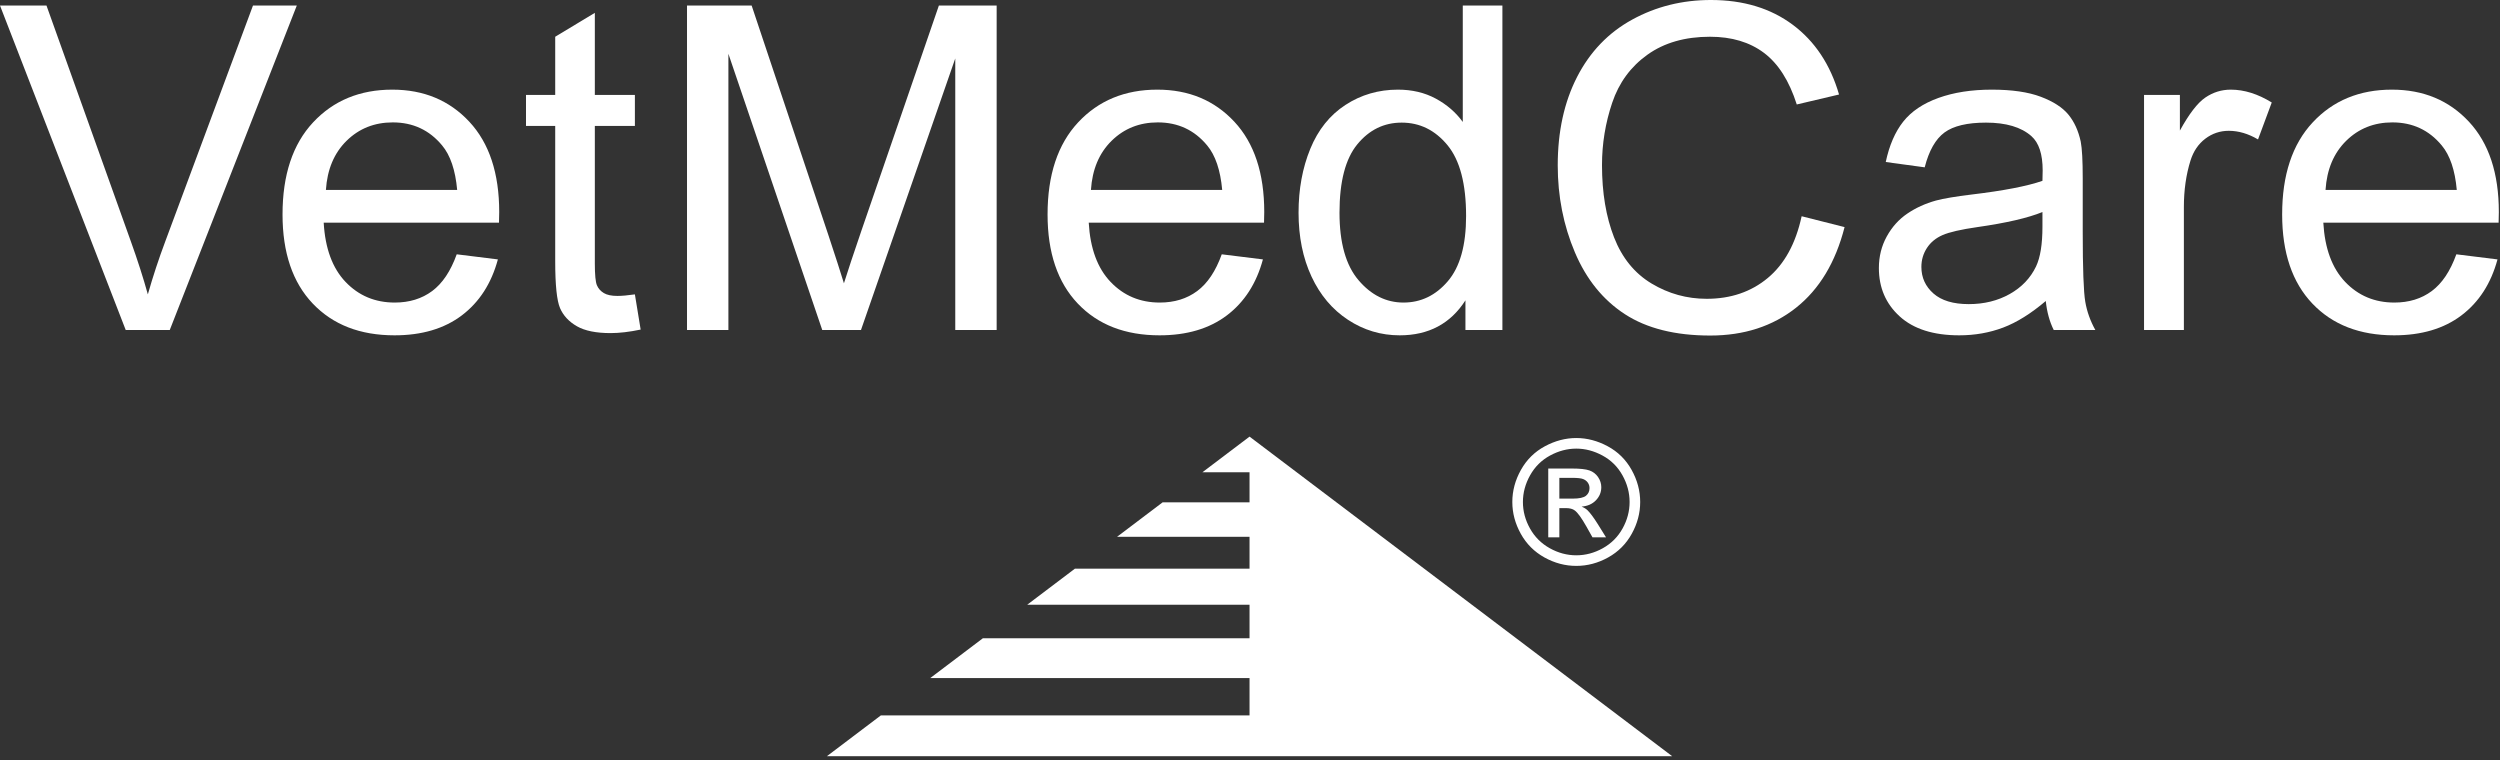
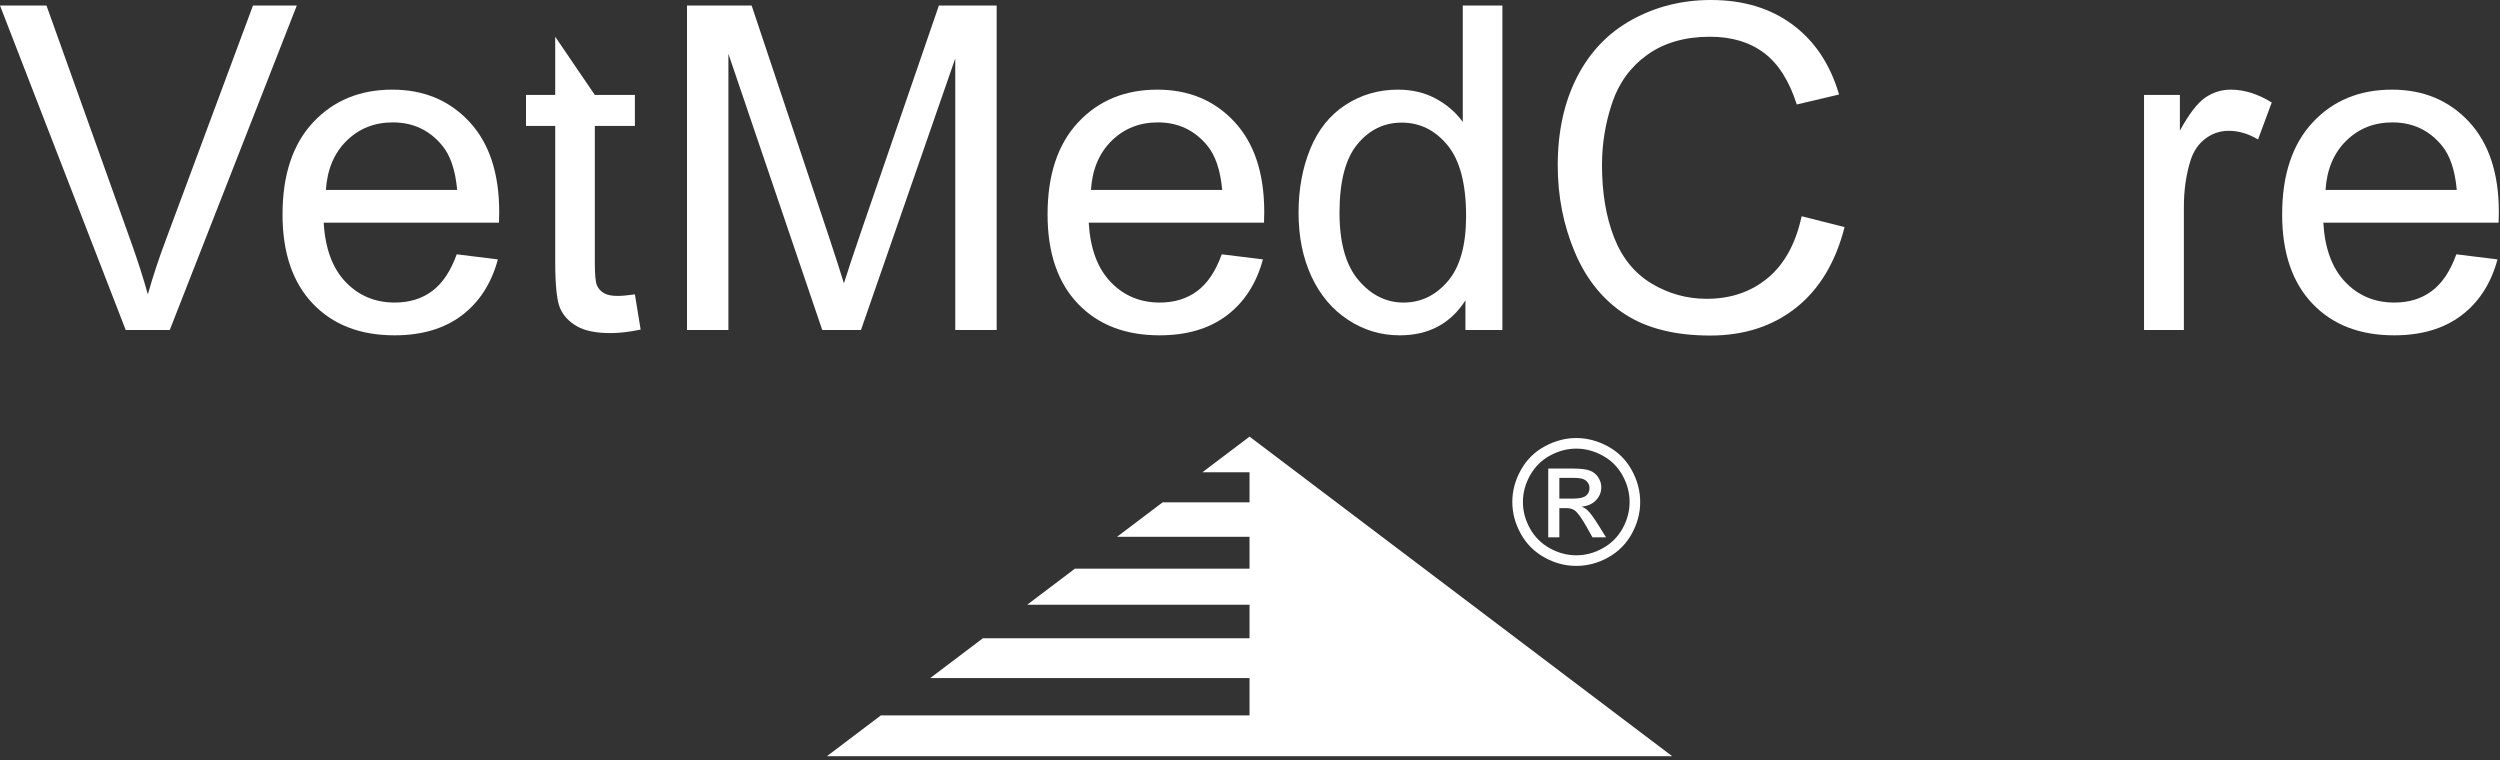
<svg xmlns="http://www.w3.org/2000/svg" width="100%" height="100%" viewBox="0 0 1000 304" version="1.1" xml:space="preserve" style="fill-rule:evenodd;clip-rule:evenodd;stroke-linejoin:round;stroke-miterlimit:2;">
  <rect x="0" y="0" width="1000" height="304" fill="#333333" stroke="none" />
  <g transform="matrix(0.568,0,0,0.568,0,-2.273)">
    <g transform="matrix(4.167,0,0,4.167,0,0)">
      <path d="M21.246,56.731L0,1.896L7.855,1.896L22.106,41.733C23.253,44.925 24.213,47.917 24.986,50.71C25.834,47.718 26.819,44.726 27.941,41.733L42.754,1.896L50.16,1.896L28.689,56.731L21.246,56.731Z" style="fill:white;fill-rule:nonzero;" />
    </g>
    <g transform="matrix(4.167,0,0,4.167,0,0)">
      <path d="M55.079,33.054L77.26,33.054C76.961,29.713 76.113,27.207 74.717,25.536C72.572,22.943 69.792,21.646 66.376,21.646C63.283,21.646 60.684,22.681 58.577,24.75C56.469,26.821 55.304,29.588 55.079,33.054ZM77.186,43.938L84.143,44.8C83.045,48.864 81.013,52.019 78.046,54.263C75.078,56.507 71.288,57.63 66.675,57.63C60.864,57.63 56.257,55.841 52.854,52.263C49.45,48.685 47.748,43.665 47.748,37.206C47.748,30.524 49.468,25.336 52.91,21.646C56.351,17.956 60.814,16.11 66.301,16.11C71.612,16.11 75.951,17.918 79.318,21.534C82.684,25.15 84.367,30.237 84.367,36.795C84.367,37.194 84.355,37.792 84.33,38.591L54.705,38.591C54.954,42.954 56.189,46.296 58.408,48.614C60.627,50.935 63.396,52.093 66.712,52.093C69.181,52.093 71.288,51.446 73.034,50.149C74.779,48.853 76.163,46.782 77.186,43.938Z" style="fill:white;fill-rule:nonzero;" />
    </g>
    <g transform="matrix(4.167,0,0,4.167,0,0)">
-       <path d="M107.297,50.71L108.27,56.657C106.375,57.056 104.679,57.255 103.183,57.255C100.738,57.255 98.843,56.868 97.497,56.097C96.15,55.323 95.202,54.308 94.654,53.048C94.105,51.788 93.831,49.14 93.831,45.099L93.831,22.245L88.894,22.245L88.894,17.007L93.831,17.007L93.831,7.17L100.527,3.13L100.527,17.007L107.297,17.007L107.297,22.245L100.527,22.245L100.527,45.474C100.527,47.394 100.645,48.628 100.882,49.177C101.119,49.726 101.505,50.161 102.042,50.485C102.578,50.81 103.345,50.972 104.342,50.972C105.09,50.972 106.075,50.884 107.297,50.71Z" style="fill:white;fill-rule:nonzero;" />
+       <path d="M107.297,50.71L108.27,56.657C106.375,57.056 104.679,57.255 103.183,57.255C100.738,57.255 98.843,56.868 97.497,56.097C96.15,55.323 95.202,54.308 94.654,53.048C94.105,51.788 93.831,49.14 93.831,45.099L93.831,22.245L88.894,22.245L88.894,17.007L93.831,17.007L93.831,7.17L100.527,17.007L107.297,17.007L107.297,22.245L100.527,22.245L100.527,45.474C100.527,47.394 100.645,48.628 100.882,49.177C101.119,49.726 101.505,50.161 102.042,50.485C102.578,50.81 103.345,50.972 104.342,50.972C105.09,50.972 106.075,50.884 107.297,50.71Z" style="fill:white;fill-rule:nonzero;" />
    </g>
    <g transform="matrix(4.167,0,0,4.167,0,0)">
      <path d="M116.105,56.731L116.105,1.896L127.028,1.896L140.007,40.722C141.204,44.339 142.077,47.044 142.625,48.839C143.249,46.845 144.221,43.915 145.543,40.05L158.672,1.896L168.435,1.896L168.435,56.731L161.44,56.731L161.44,10.835L145.506,56.731L138.96,56.731L123.1,10.05L123.1,56.731L116.105,56.731Z" style="fill:white;fill-rule:nonzero;" />
    </g>
    <g transform="matrix(4.167,0,0,4.167,0,0)">
      <path d="M184.37,33.054L206.551,33.054C206.252,29.713 205.404,27.207 204.008,25.536C201.863,22.943 199.083,21.646 195.667,21.646C192.574,21.646 189.975,22.681 187.868,24.75C185.76,26.821 184.595,29.588 184.37,33.054ZM206.477,43.938L213.434,44.8C212.336,48.864 210.304,52.019 207.337,54.263C204.369,56.507 200.579,57.63 195.966,57.63C190.155,57.63 185.548,55.841 182.145,52.263C178.741,48.685 177.039,43.665 177.039,37.206C177.039,30.524 178.759,25.336 182.201,21.646C185.642,17.956 190.105,16.11 195.592,16.11C200.903,16.11 205.242,17.918 208.609,21.534C211.975,25.15 213.658,30.237 213.658,36.795C213.658,37.194 213.646,37.792 213.621,38.591L183.996,38.591C184.245,42.954 185.479,46.296 187.699,48.614C189.918,50.935 192.687,52.093 196.003,52.093C198.472,52.093 200.579,51.446 202.325,50.149C204.07,48.853 205.454,46.782 206.477,43.938Z" style="fill:white;fill-rule:nonzero;" />
    </g>
    <g transform="matrix(4.167,0,0,4.167,0,0)">
      <path d="M226.376,36.907C226.376,41.995 227.448,45.798 229.593,48.315C231.737,50.835 234.269,52.093 237.187,52.093C240.129,52.093 242.629,50.892 244.686,48.483C246.743,46.077 247.771,42.405 247.771,37.468C247.771,32.033 246.725,28.042 244.63,25.499C242.535,22.956 239.954,21.683 236.887,21.683C233.895,21.683 231.395,22.906 229.388,25.349C227.38,27.793 226.376,31.646 226.376,36.907ZM247.66,56.731L247.66,51.72C245.141,55.659 241.438,57.63 236.551,57.63C233.383,57.63 230.472,56.757 227.816,55.011C225.16,53.267 223.104,50.829 221.645,47.698C220.186,44.569 219.456,40.972 219.456,36.907C219.456,32.942 220.117,29.345 221.438,26.116C222.76,22.887 224.742,20.412 227.386,18.691C230.029,16.97 232.984,16.11 236.251,16.11C238.646,16.11 240.777,16.615 242.647,17.625C244.518,18.635 246.038,19.951 247.211,21.571L247.211,1.896L253.906,1.896L253.906,56.731L247.66,56.731Z" style="fill:white;fill-rule:nonzero;" />
    </g>
    <g transform="matrix(4.167,0,0,4.167,0,0)">
      <path d="M304.479,37.505L311.734,39.339C310.214,45.298 307.477,49.843 303.524,52.974C299.571,56.103 294.74,57.667 289.03,57.667C283.12,57.667 278.313,56.464 274.61,54.058C270.907,51.651 268.089,48.167 266.156,43.603C264.224,39.04 263.258,34.139 263.258,28.903C263.258,23.193 264.349,18.211 266.53,13.959C268.713,9.708 271.817,6.478 275.845,4.271C279.871,2.064 284.304,0.96 289.142,0.96C294.628,0.96 299.241,2.358 302.982,5.15C306.723,7.944 309.328,11.871 310.8,16.933L303.655,18.616C302.384,14.626 300.538,11.721 298.119,9.901C295.7,8.081 292.658,7.17 288.992,7.17C284.778,7.17 281.256,8.18 278.426,10.2C275.595,12.22 273.606,14.932 272.459,18.335C271.313,21.74 270.738,25.25 270.738,28.865C270.738,33.529 271.418,37.599 272.777,41.077C274.136,44.556 276.25,47.155 279.117,48.876C281.984,50.597 285.09,51.458 288.432,51.458C292.496,51.458 295.937,50.286 298.755,47.942C301.573,45.599 303.48,42.12 304.479,37.505Z" style="fill:white;fill-rule:nonzero;" />
    </g>
    <g transform="matrix(4.167,0,0,4.167,0,0)">
-       <path d="M345.175,36.795C342.73,37.792 339.065,38.642 334.178,39.339C331.41,39.737 329.452,40.187 328.306,40.685C327.158,41.185 326.272,41.913 325.649,42.874C325.026,43.833 324.715,44.899 324.715,46.071C324.715,47.866 325.394,49.362 326.753,50.56C328.112,51.757 330.101,52.356 332.719,52.356C335.313,52.356 337.619,51.788 339.639,50.653C341.659,49.519 343.143,47.968 344.09,45.997C344.813,44.476 345.175,42.231 345.175,39.265L345.175,36.795ZM345.736,51.831C343.242,53.952 340.842,55.448 338.535,56.321C336.229,57.192 333.754,57.63 331.11,57.63C326.746,57.63 323.393,56.563 321.049,54.431C318.704,52.3 317.532,49.575 317.532,46.259C317.532,44.313 317.975,42.536 318.86,40.929C319.745,39.319 320.905,38.03 322.339,37.057C323.772,36.084 325.388,35.349 327.184,34.85C328.505,34.501 330.499,34.165 333.168,33.84C338.604,33.192 342.606,32.418 345.175,31.521C345.199,30.598 345.213,30.012 345.213,29.763C345.213,27.02 344.576,25.087 343.305,23.965C341.584,22.444 339.027,21.683 335.637,21.683C332.47,21.683 330.132,22.239 328.623,23.348C327.114,24.458 325.998,26.421 325.275,29.239L318.692,28.341C319.291,25.524 320.275,23.249 321.647,21.515C323.019,19.782 325.001,18.448 327.595,17.512C330.188,16.578 333.192,16.11 336.609,16.11C340,16.11 342.756,16.509 344.876,17.307C346.995,18.105 348.554,19.109 349.552,20.318C350.549,21.528 351.247,23.055 351.646,24.9C351.87,26.047 351.982,28.117 351.982,31.11L351.982,40.087C351.982,46.347 352.126,50.304 352.413,51.962C352.699,53.622 353.267,55.212 354.115,56.731L347.083,56.731C346.384,55.335 345.936,53.702 345.736,51.831Z" style="fill:white;fill-rule:nonzero;" />
-     </g>
+       </g>
    <g transform="matrix(4.167,0,0,4.167,0,0)">
      <path d="M362.344,56.731L362.344,17.007L368.403,17.007L368.403,23.03C369.949,20.212 371.377,18.354 372.687,17.457C373.996,16.559 375.436,16.11 377.007,16.11C379.275,16.11 381.583,16.833 383.927,18.28L381.607,24.526C379.962,23.553 378.316,23.067 376.67,23.067C375.198,23.067 373.877,23.51 372.705,24.395C371.533,25.281 370.697,26.508 370.199,28.08C369.451,30.473 369.077,33.092 369.077,35.935L369.077,56.731L362.344,56.731Z" style="fill:white;fill-rule:nonzero;" />
    </g>
    <g transform="matrix(4.167,0,0,4.167,0,0)">
      <path d="M393.016,33.054L415.197,33.054C414.897,29.713 414.05,27.207 412.653,25.536C410.509,22.943 407.729,21.646 404.313,21.646C401.22,21.646 398.62,22.681 396.513,24.75C394.405,26.821 393.24,29.588 393.016,33.054ZM415.122,43.938L422.079,44.8C420.981,48.864 418.95,52.019 415.982,54.263C413.015,56.507 409.225,57.63 404.611,57.63C398.801,57.63 394.194,55.841 390.79,52.263C387.386,48.685 385.685,43.665 385.685,37.206C385.685,30.524 387.405,25.336 390.847,21.646C394.287,17.956 398.751,16.11 404.237,16.11C409.549,16.11 413.888,17.918 417.254,21.534C420.621,25.15 422.304,30.237 422.304,36.795C422.304,37.194 422.291,37.792 422.267,38.591L392.642,38.591C392.891,42.954 394.125,46.296 396.345,48.614C398.563,50.935 401.332,52.093 404.648,52.093C407.117,52.093 409.225,51.446 410.97,50.149C412.715,48.853 414.1,46.782 415.122,43.938Z" style="fill:white;fill-rule:nonzero;" />
    </g>
    <g transform="matrix(1,0,0,1,-580.942,-0.855)">
      <g transform="matrix(4.167,0,0,4.167,-653.09,302.283)">
        <path d="M507.317,2.412L499.344,8.441L507.316,8.441L507.316,13.52L492.627,13.52L484.923,19.345L507.316,19.345L507.316,24.727L477.806,24.727L469.748,30.82L507.316,30.82L507.316,36.486L462.255,36.486L453.35,43.22L507.316,43.22L507.316,49.524L445.012,49.524L435.892,56.421L578.741,56.421L507.317,2.412Z" style="fill:white;fill-rule:nonzero;" />
      </g>
      <g transform="matrix(4.167,0,0,4.167,-653.09,302.283)">
        <path d="M559.675,12.889L561.952,12.889C563.04,12.889 563.782,12.727 564.179,12.403C564.575,12.078 564.773,11.648 564.773,11.114C564.773,10.77 564.678,10.462 564.486,10.19C564.296,9.918 564.03,9.715 563.691,9.582C563.353,9.448 562.725,9.38 561.809,9.38L559.675,9.38L559.675,12.889ZM557.799,19.434L557.799,7.805L561.794,7.805C563.159,7.805 564.147,7.913 564.759,8.127C565.369,8.342 565.856,8.717 566.22,9.252C566.582,9.787 566.764,10.355 566.764,10.956C566.764,11.806 566.46,12.545 565.854,13.175C565.248,13.806 564.443,14.16 563.441,14.236C563.852,14.408 564.181,14.613 564.43,14.851C564.896,15.31 565.47,16.079 566.147,17.157L567.565,19.434L565.274,19.434L564.243,17.601C563.432,16.16 562.777,15.257 562.281,14.894C561.938,14.627 561.437,14.494 560.777,14.494L559.675,14.494L559.675,19.434L557.799,19.434ZM562.539,4.44C561.021,4.44 559.543,4.829 558.106,5.607C556.67,6.385 555.545,7.498 554.734,8.944C553.923,10.39 553.517,11.897 553.517,13.462C553.517,15.018 553.915,16.51 554.713,17.937C555.51,19.365 556.624,20.477 558.057,21.274C559.488,22.072 560.982,22.47 562.539,22.47C564.095,22.47 565.589,22.072 567.021,21.274C568.453,20.477 569.565,19.365 570.358,17.937C571.15,16.51 571.547,15.018 571.547,13.462C571.547,11.897 571.144,10.39 570.337,8.944C569.53,7.498 568.405,6.385 566.964,5.607C565.522,4.829 564.047,4.44 562.539,4.44ZM562.539,2.65C564.353,2.65 566.124,3.116 567.852,4.046C569.58,4.977 570.926,6.309 571.891,8.042C572.854,9.775 573.337,11.582 573.337,13.462C573.337,15.324 572.862,17.114 571.912,18.833C570.962,20.551 569.63,21.885 567.916,22.835C566.202,23.786 564.41,24.26 562.539,24.26C560.668,24.26 558.875,23.786 557.161,22.835C555.447,21.885 554.113,20.551 553.158,18.833C552.204,17.114 551.727,15.324 551.727,13.462C551.727,11.582 552.211,9.775 553.18,8.042C554.149,6.309 555.498,4.977 557.226,4.046C558.954,3.116 560.725,2.65 562.539,2.65Z" style="fill:white;fill-rule:nonzero;" />
      </g>
    </g>
  </g>
</svg>